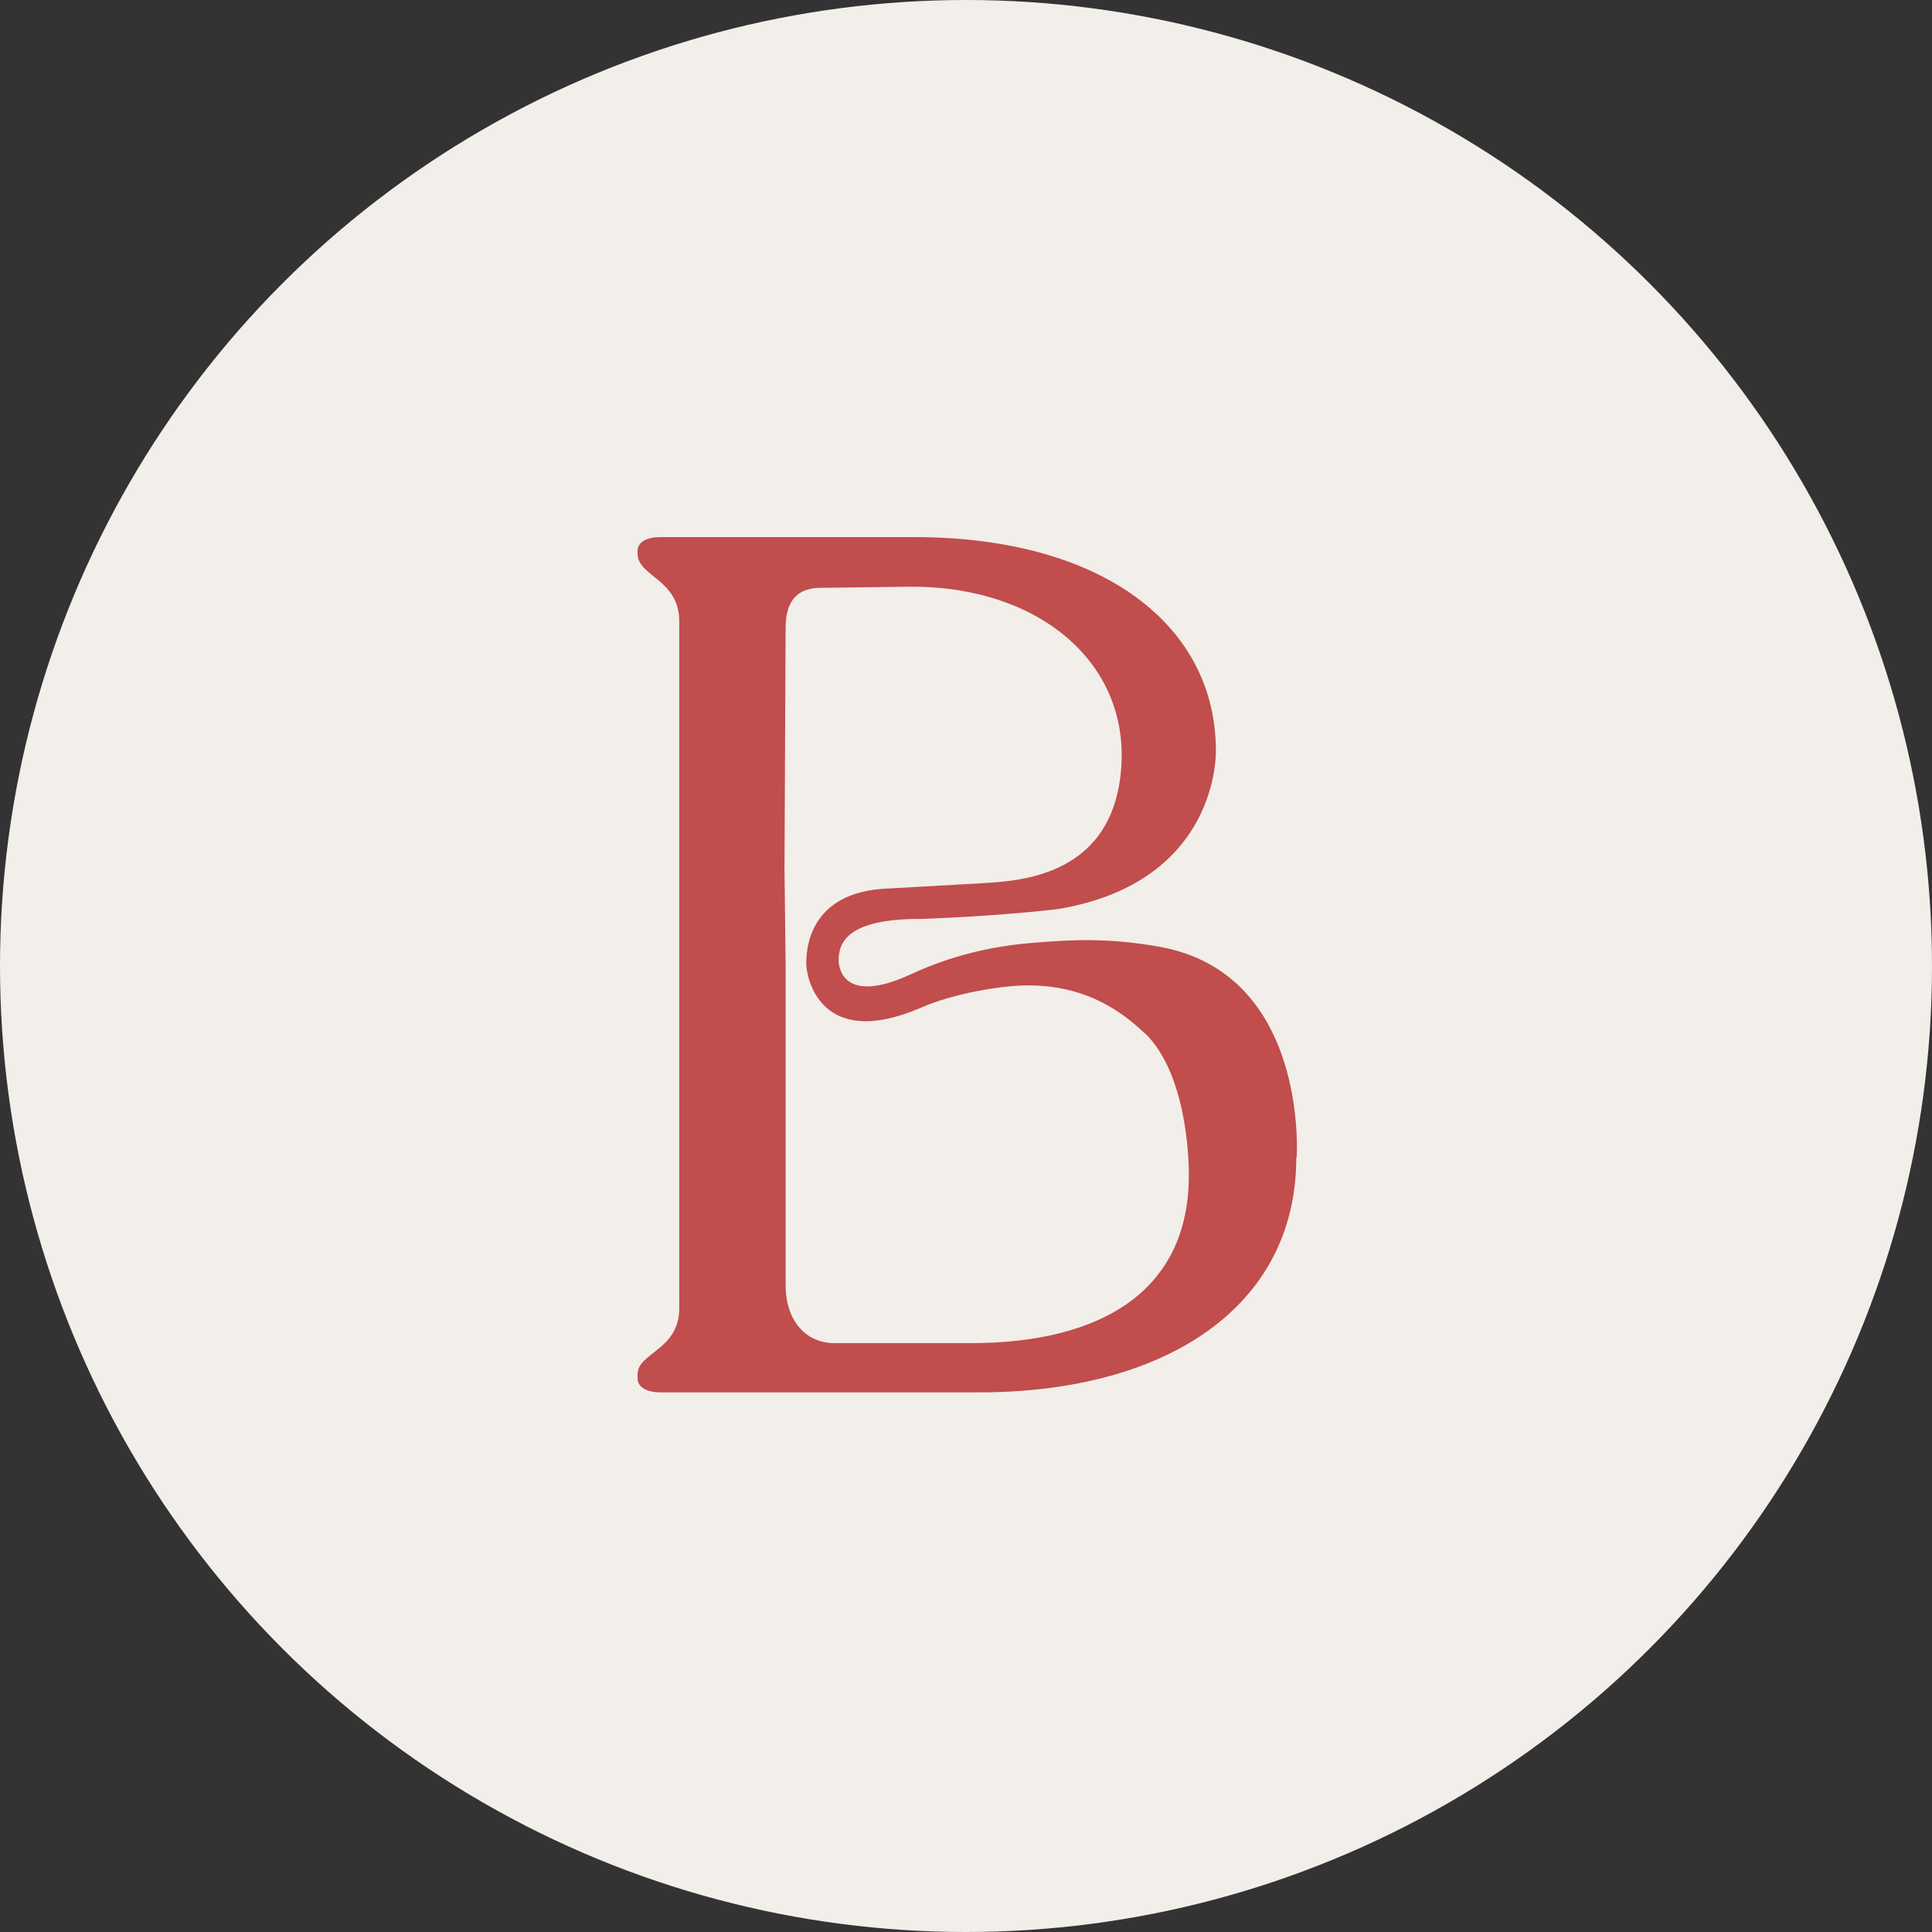
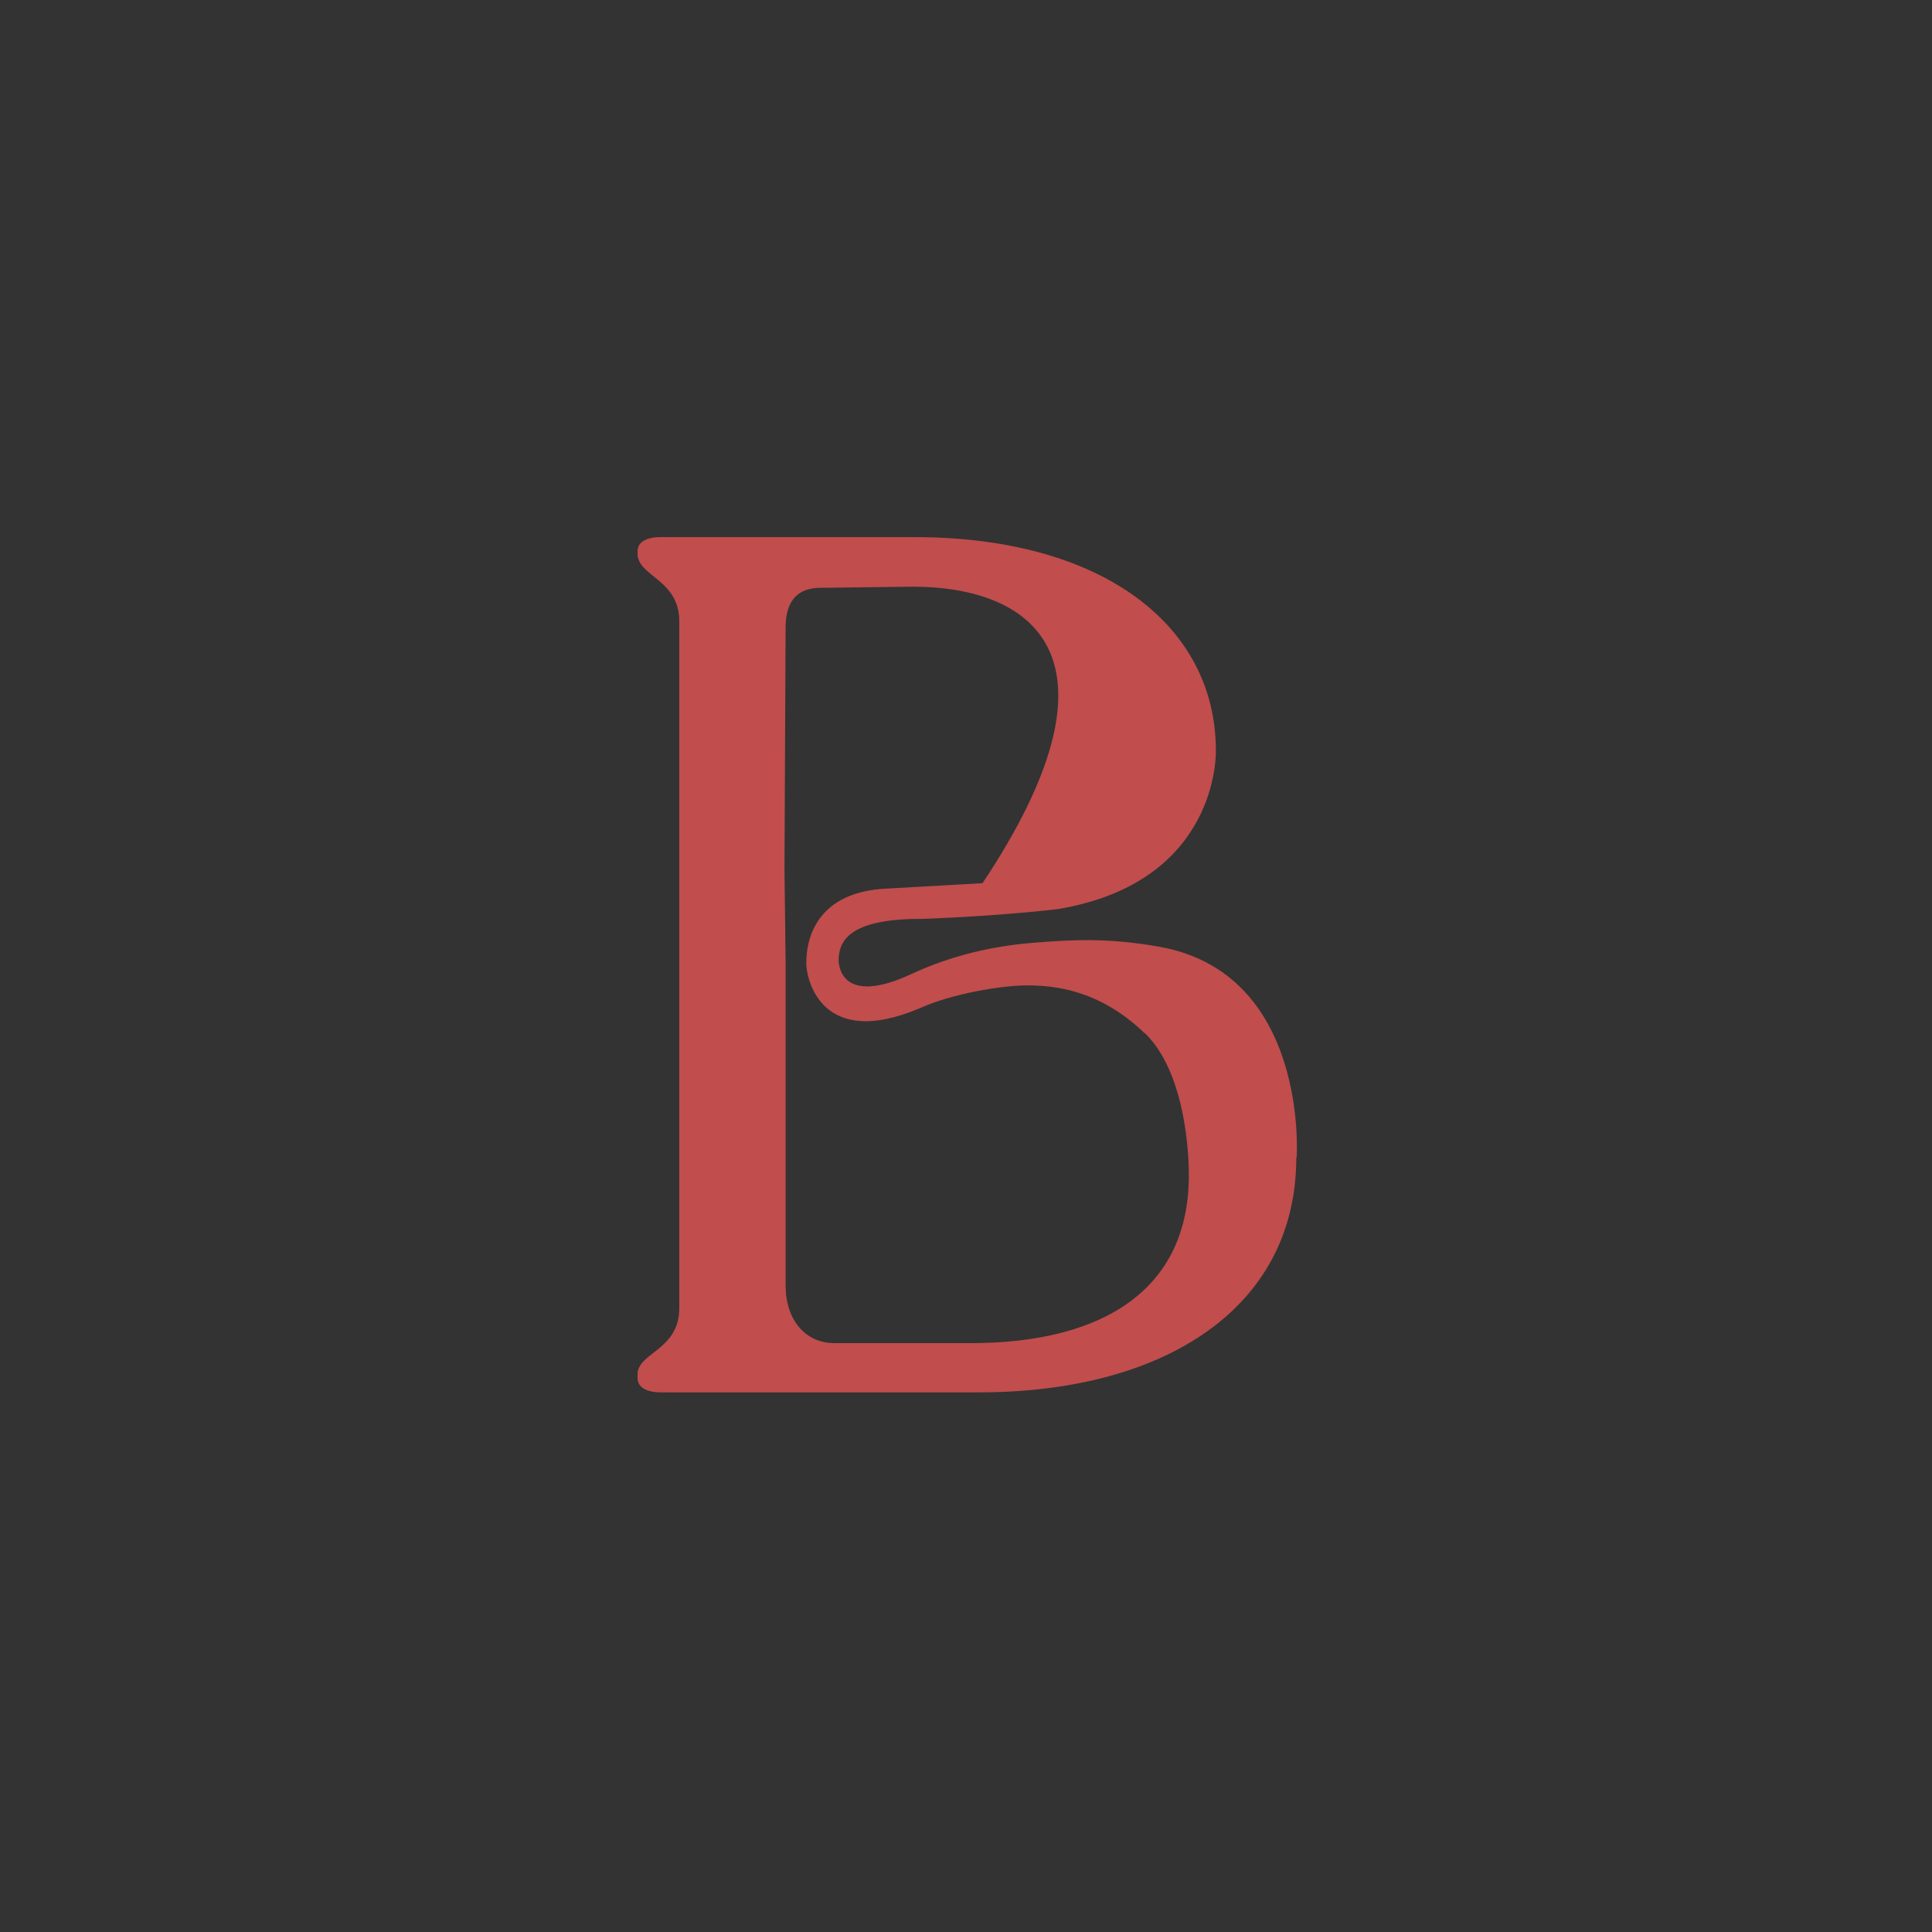
<svg xmlns="http://www.w3.org/2000/svg" width="500" height="500" viewBox="0 0 500 500" fill="none">
  <rect x="0" y="0" width="500" height="500" fill="#333333" stroke="none" />
-   <circle cx="250" cy="250" r="250" fill="#F2EEE9" />
-   <path d="M335.481 299.561C335.481 338.559 301.247 360.343 253.4 360.343H171.028C167.43 360.343 165 359.079 165 356.648V355.675C165 350.034 175.794 349.451 175.794 338.559V160.784C175.794 149.892 165 149.211 165 143.279V142.696C165 140.167 167.43 139 171.028 139H236.575C285.59 139 314.668 162.048 314.668 194.239C314.668 194.239 315.835 228.276 273.726 235.278C256.999 237.223 238.715 237.807 238.715 237.807C219.167 237.71 217.028 243.934 217.028 248.699C217.32 252.978 220.725 259.105 235.799 252.103C246.302 247.24 256.707 244.906 266.919 244.031C277.616 243.156 286.66 242.669 299.983 245.003C338.786 251.908 335.578 299.464 335.578 299.464L335.481 299.561ZM296.191 267.371C284.716 256.285 273.142 255.02 265.848 255.02C259.138 255.02 246.594 257.16 238.425 260.758C212.07 272.136 208.666 252.686 208.666 249.477C208.666 246.657 208.665 230.61 230.158 229.93C230.158 229.93 230.157 229.93 254.276 228.568C264.779 227.985 288.021 226.331 290.161 198.907C292.3 171.482 268.862 151.837 236.089 151.837L212.36 152.129C206.914 152.129 203.316 154.949 203.316 162.437L203.024 224.775L203.316 249.38V332.627C203.316 341.671 208.471 347.603 215.959 347.603H251.163C285.687 347.603 307.666 333.599 307.666 304.229C307.666 304.229 308.153 278.847 296.289 267.371H296.191Z" fill="#C14D4D" />
+   <path d="M335.481 299.561C335.481 338.559 301.247 360.343 253.4 360.343H171.028C167.43 360.343 165 359.079 165 356.648V355.675C165 350.034 175.794 349.451 175.794 338.559V160.784C175.794 149.892 165 149.211 165 143.279V142.696C165 140.167 167.43 139 171.028 139H236.575C285.59 139 314.668 162.048 314.668 194.239C314.668 194.239 315.835 228.276 273.726 235.278C256.999 237.223 238.715 237.807 238.715 237.807C219.167 237.71 217.028 243.934 217.028 248.699C217.32 252.978 220.725 259.105 235.799 252.103C246.302 247.24 256.707 244.906 266.919 244.031C277.616 243.156 286.66 242.669 299.983 245.003C338.786 251.908 335.578 299.464 335.578 299.464L335.481 299.561ZM296.191 267.371C284.716 256.285 273.142 255.02 265.848 255.02C259.138 255.02 246.594 257.16 238.425 260.758C212.07 272.136 208.666 252.686 208.666 249.477C208.666 246.657 208.665 230.61 230.158 229.93C230.158 229.93 230.157 229.93 254.276 228.568C292.3 171.482 268.862 151.837 236.089 151.837L212.36 152.129C206.914 152.129 203.316 154.949 203.316 162.437L203.024 224.775L203.316 249.38V332.627C203.316 341.671 208.471 347.603 215.959 347.603H251.163C285.687 347.603 307.666 333.599 307.666 304.229C307.666 304.229 308.153 278.847 296.289 267.371H296.191Z" fill="#C14D4D" />
</svg>